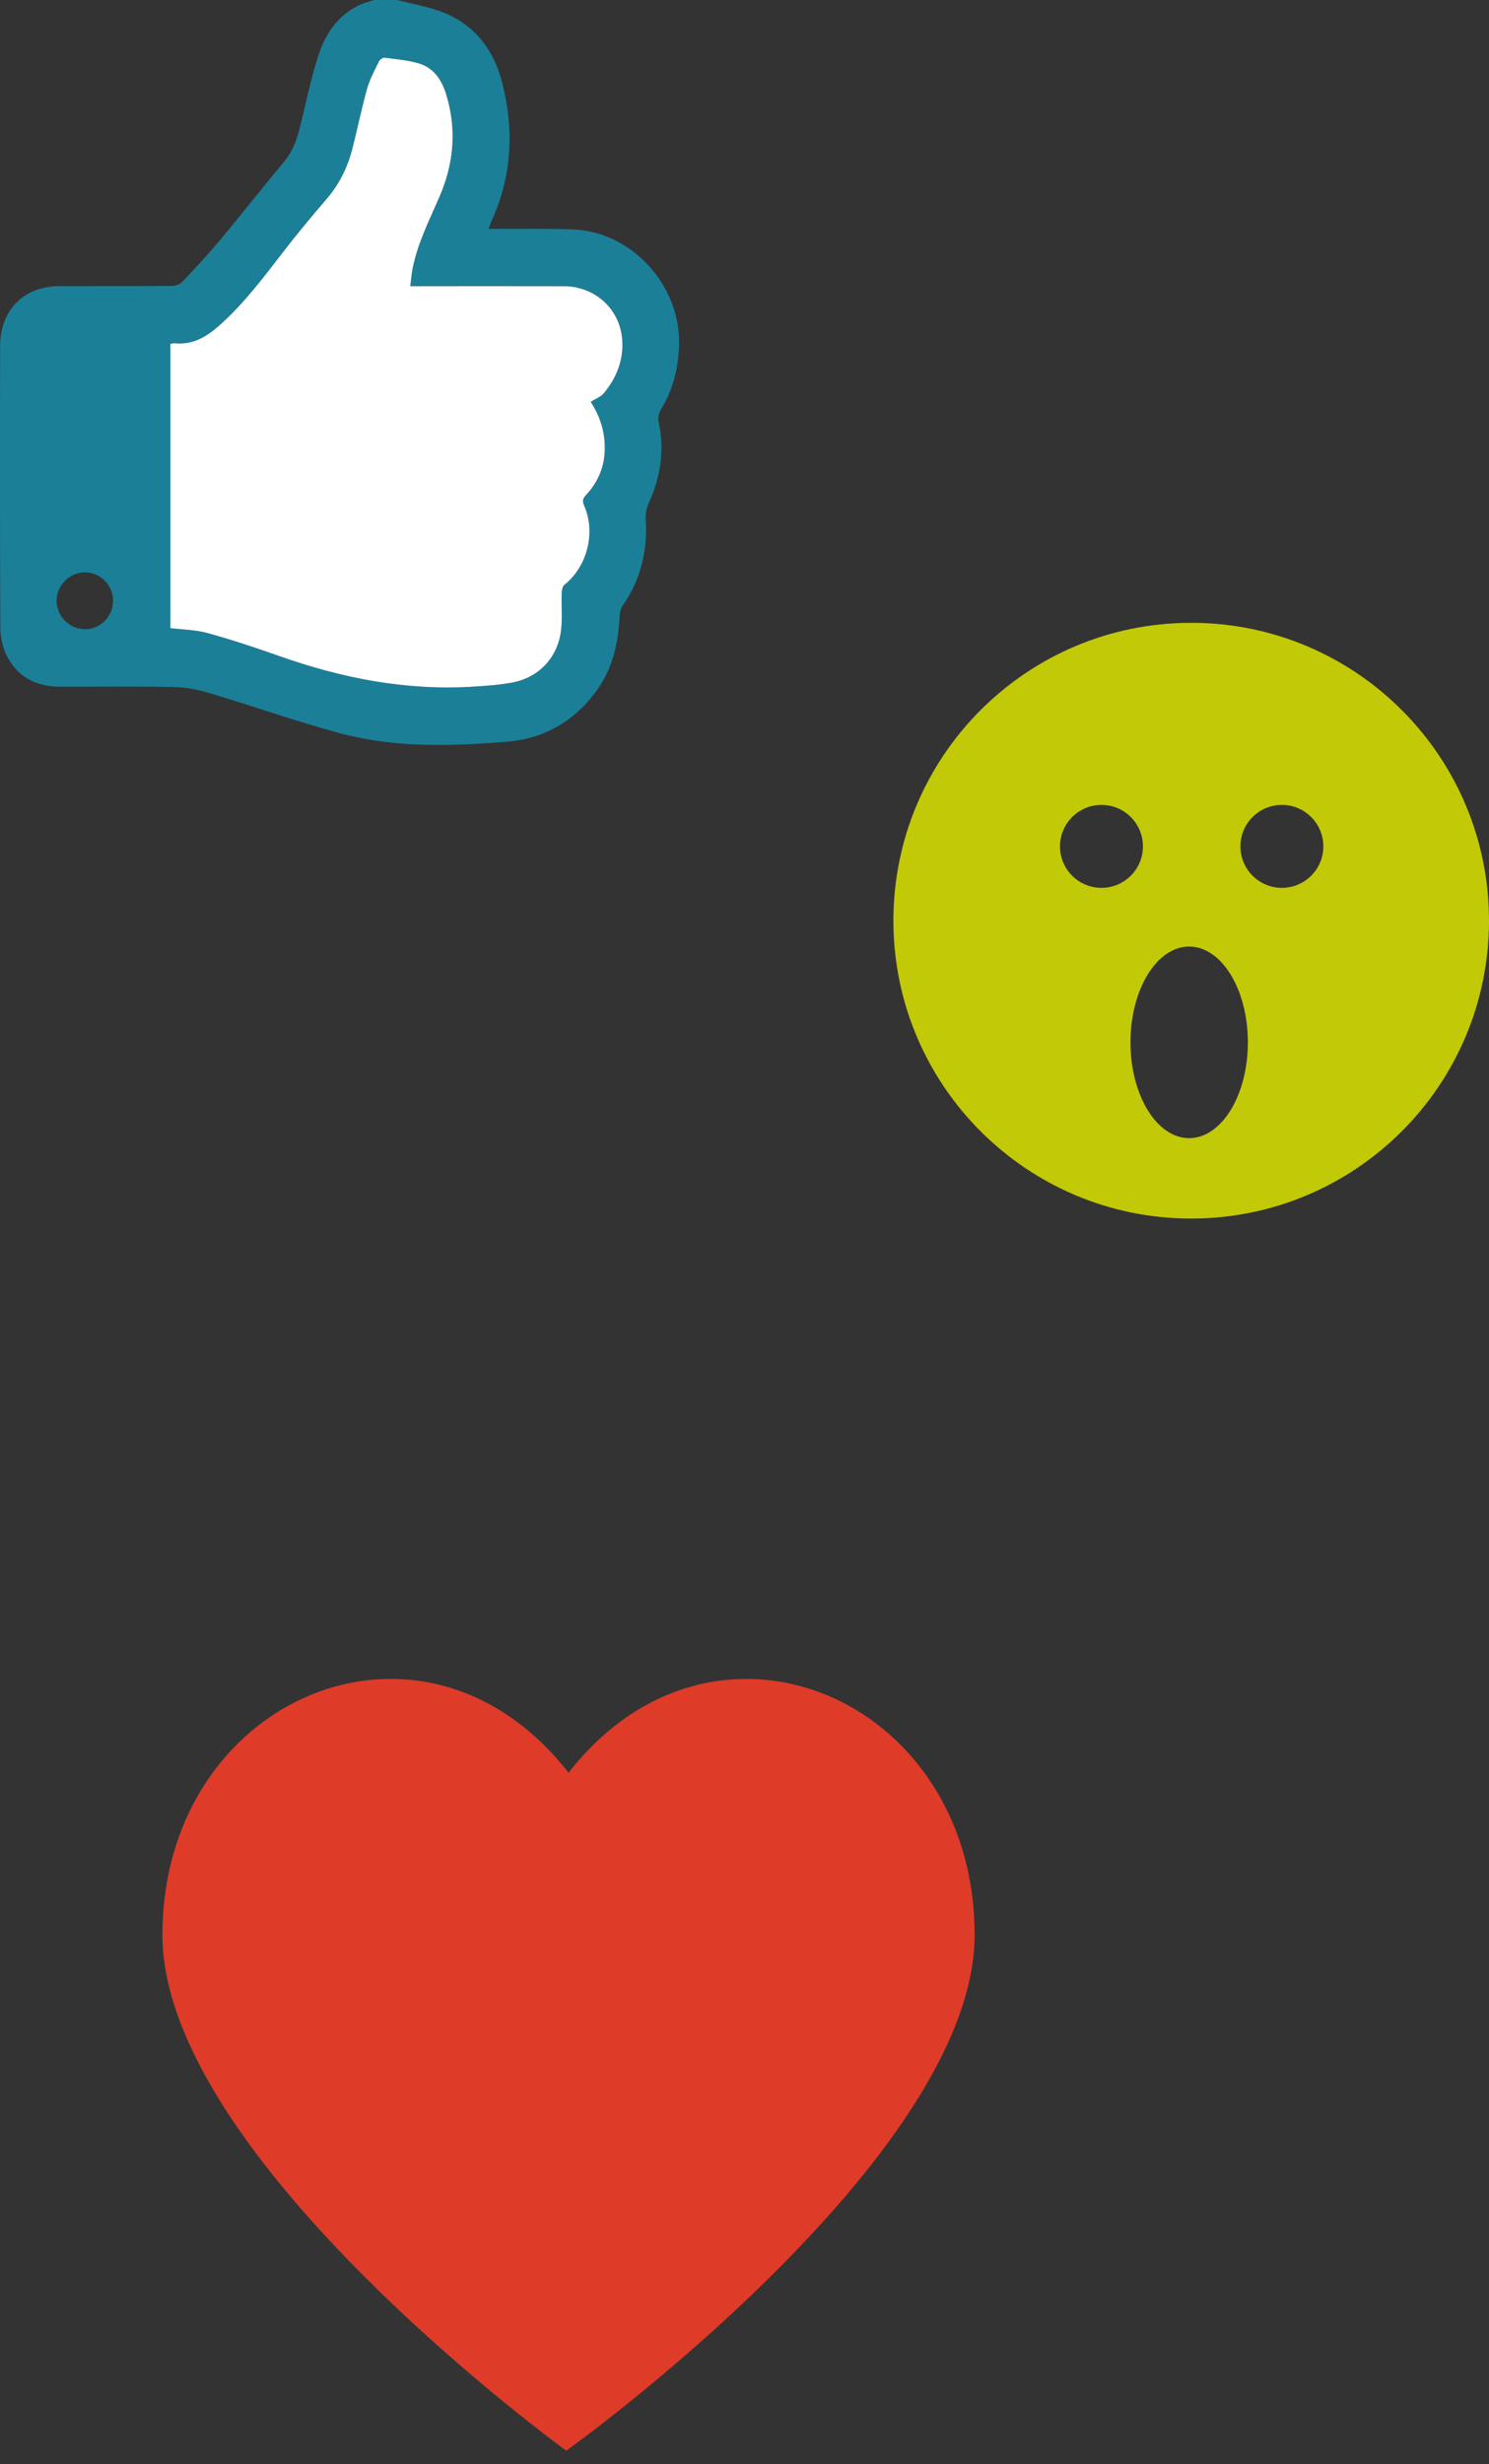
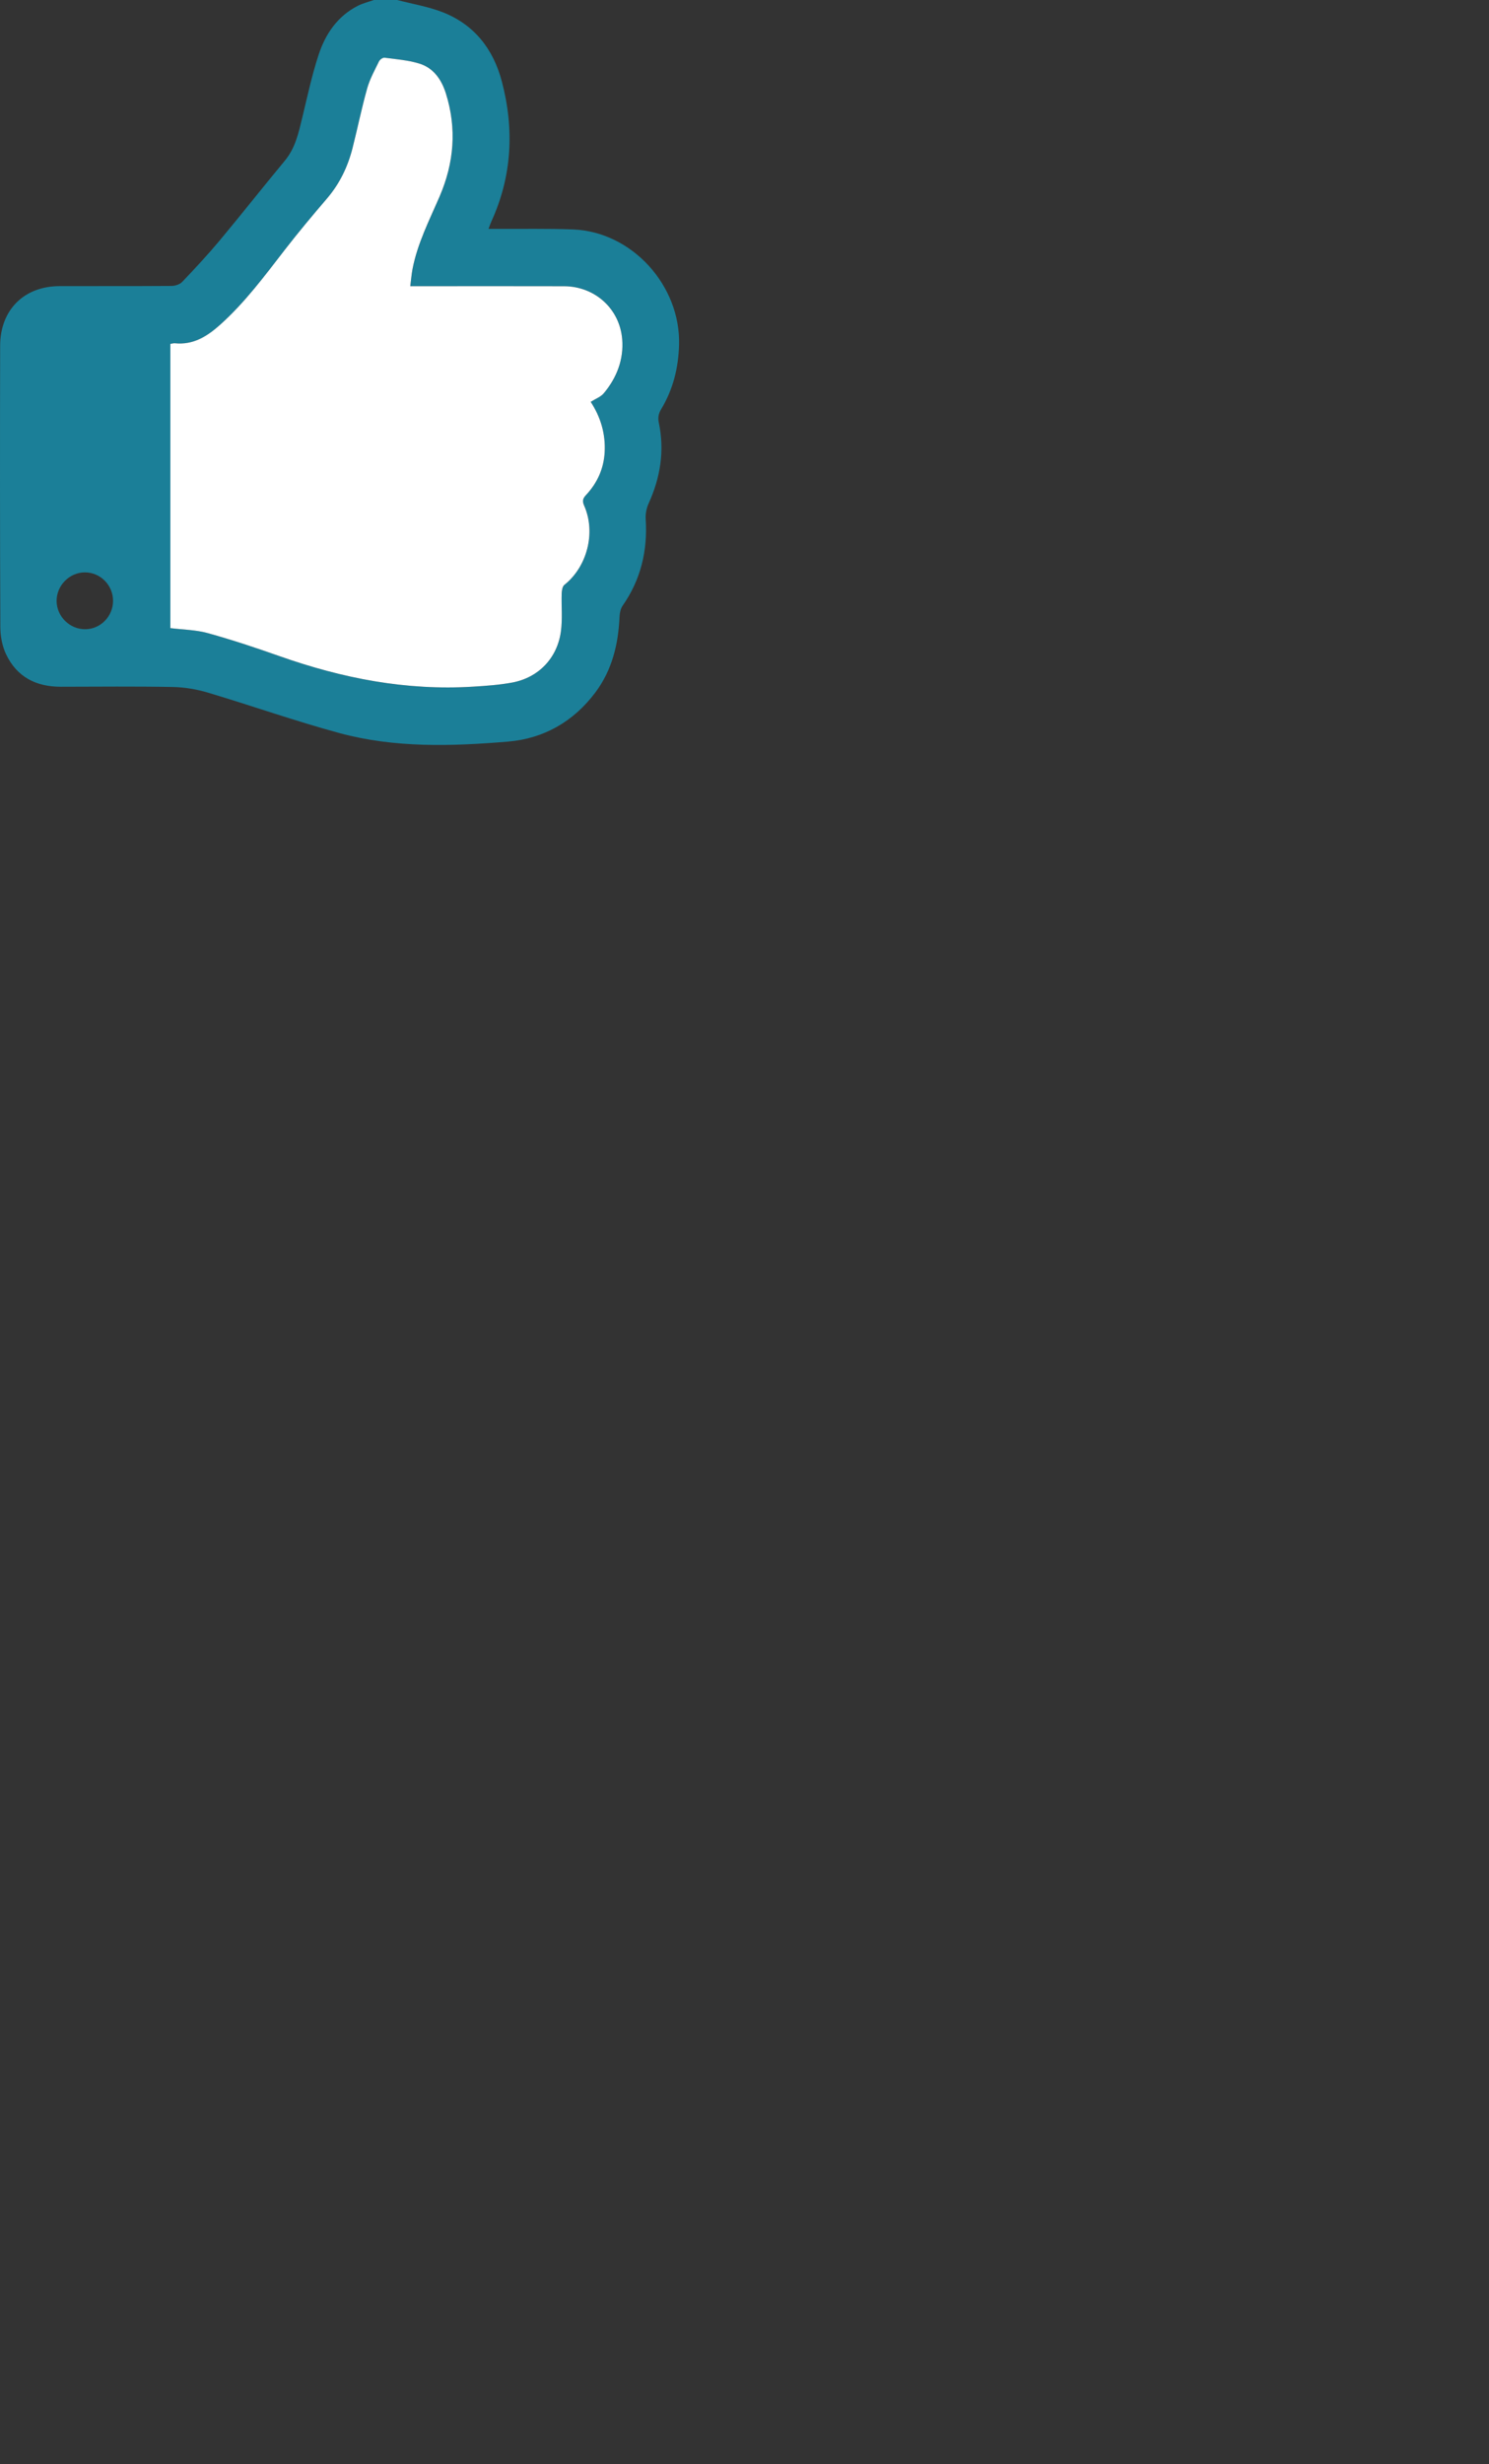
<svg xmlns="http://www.w3.org/2000/svg" width="55" height="91" viewBox="0 0 55 91" fill="none">
  <rect x="0" y="0" width="55" height="91" fill="#333333" stroke="none" />
  <g clip-path="url(#clip0_3540_22012)">
-     <path d="M36 71.45C36 62.701 26.379 58.564 21 65.466C15.621 58.564 6 62.701 6 71.45C6 79.699 20.916 90.5 20.916 90.5C20.916 90.511 36 79.699 36 71.45Z" fill="#DF3B29" />
-   </g>
+     </g>
  <g clip-path="url(#clip1_3540_22012)">
    <path d="M14.67 -0C15.232 0.147 15.814 0.242 16.351 0.451C17.513 0.905 18.221 1.809 18.536 3.005C19.001 4.771 18.916 6.507 18.147 8.185C18.114 8.256 18.092 8.331 18.045 8.452C18.168 8.452 18.26 8.452 18.352 8.452C19.291 8.458 20.229 8.437 21.166 8.473C23.339 8.555 25.147 10.543 25.083 12.742C25.058 13.589 24.861 14.384 24.422 15.11C24.323 15.275 24.297 15.427 24.336 15.614C24.553 16.648 24.393 17.634 23.96 18.589C23.88 18.766 23.837 18.981 23.85 19.172C23.925 20.337 23.67 21.406 22.999 22.366C22.924 22.473 22.892 22.628 22.885 22.762C22.841 23.783 22.613 24.743 21.99 25.573C21.18 26.653 20.079 27.275 18.77 27.386C16.688 27.56 14.588 27.626 12.547 27.074C10.91 26.631 9.307 26.064 7.681 25.578C7.264 25.454 6.818 25.378 6.383 25.37C5.004 25.344 3.623 25.359 2.243 25.361C1.332 25.361 0.619 24.999 0.222 24.156C0.079 23.853 0.013 23.487 0.012 23.148C-0.003 19.688 -0.002 16.228 0.005 12.768C0.008 11.445 0.886 10.572 2.194 10.566C3.574 10.562 4.955 10.569 6.334 10.559C6.469 10.559 6.64 10.503 6.729 10.411C7.201 9.916 7.669 9.414 8.107 8.89C8.922 7.913 9.709 6.913 10.522 5.933C10.91 5.466 11.029 4.905 11.166 4.34C11.352 3.569 11.518 2.79 11.764 2.037C12.018 1.257 12.466 0.593 13.226 0.21C13.413 0.117 13.621 0.067 13.821 -0.004H14.67V-0ZM21.819 14.84C22.001 14.725 22.19 14.658 22.302 14.525C22.782 13.952 23.045 13.276 22.983 12.526C22.89 11.394 21.968 10.574 20.833 10.57C19.046 10.564 17.259 10.569 15.472 10.569C15.376 10.569 15.281 10.569 15.157 10.569C15.185 10.338 15.2 10.134 15.238 9.937C15.421 8.989 15.859 8.136 16.236 7.262C16.775 6.018 16.88 4.75 16.47 3.449C16.305 2.926 16.007 2.503 15.476 2.345C15.066 2.222 14.63 2.188 14.203 2.132C14.141 2.124 14.033 2.201 14.002 2.266C13.844 2.592 13.663 2.915 13.565 3.261C13.361 3.99 13.209 4.735 13.023 5.47C12.848 6.162 12.545 6.788 12.076 7.336C11.55 7.951 11.029 8.572 10.534 9.212C9.781 10.184 9.05 11.171 8.13 11.995C7.653 12.423 7.138 12.744 6.465 12.677C6.408 12.672 6.348 12.692 6.294 12.701V23.195C6.768 23.255 7.237 23.257 7.674 23.379C8.567 23.628 9.449 23.92 10.323 24.23C12.642 25.05 15.012 25.511 17.48 25.358C17.964 25.327 18.45 25.293 18.926 25.204C19.889 25.023 20.58 24.311 20.718 23.328C20.783 22.866 20.733 22.387 20.748 21.915C20.752 21.808 20.776 21.657 20.847 21.6C21.689 20.932 22.019 19.669 21.58 18.674C21.506 18.507 21.524 18.412 21.647 18.282C22.061 17.839 22.303 17.311 22.336 16.696C22.372 16.014 22.183 15.394 21.82 14.842L21.819 14.84ZM3.134 21.137C2.564 21.138 2.086 21.625 2.091 22.197C2.096 22.768 2.579 23.242 3.151 23.237C3.713 23.232 4.173 22.763 4.176 22.193C4.178 21.611 3.709 21.136 3.135 21.137H3.134Z" fill="#1B7F98" />
    <path d="M21.818 14.84C22 14.725 22.189 14.658 22.301 14.524C22.781 13.951 23.043 13.276 22.982 12.526C22.889 11.394 21.967 10.574 20.832 10.57C19.045 10.564 17.258 10.569 15.47 10.569C15.375 10.569 15.28 10.569 15.155 10.569C15.184 10.338 15.199 10.134 15.237 9.936C15.42 8.988 15.858 8.135 16.235 7.262C16.773 6.017 16.879 4.75 16.469 3.448C16.304 2.926 16.006 2.503 15.475 2.344C15.065 2.221 14.629 2.187 14.202 2.131C14.139 2.124 14.032 2.201 14 2.266C13.842 2.591 13.662 2.915 13.564 3.261C13.359 3.989 13.208 4.735 13.022 5.47C12.846 6.162 12.544 6.788 12.075 7.335C11.548 7.95 11.028 8.571 10.532 9.211C9.78 10.183 9.049 11.171 8.129 11.995C7.651 12.423 7.137 12.744 6.464 12.677C6.407 12.671 6.347 12.692 6.293 12.701V23.195C6.767 23.255 7.236 23.257 7.673 23.379C8.566 23.627 9.447 23.92 10.322 24.229C12.641 25.049 15.011 25.511 17.478 25.357C17.962 25.327 18.449 25.293 18.924 25.204C19.888 25.023 20.579 24.31 20.717 23.328C20.782 22.865 20.732 22.386 20.747 21.915C20.751 21.807 20.774 21.656 20.846 21.599C21.688 20.931 22.017 19.669 21.578 18.674C21.504 18.507 21.523 18.412 21.646 18.281C22.06 17.839 22.302 17.31 22.335 16.695C22.371 16.014 22.182 15.394 21.819 14.841L21.818 14.84Z" fill="white" />
  </g>
  <g clip-path="url(#clip2_3540_22012)">
    <path d="M44 45C37.925 45 33 40.075 33 34C33 27.925 37.925 23 44 23C50.075 23 55 27.925 55 34C55 40.075 50.075 45 44 45ZM47.349 29.724C46.504 29.724 45.818 30.41 45.818 31.256C45.818 32.101 46.504 32.787 47.349 32.787C48.195 32.787 48.881 32.101 48.881 31.256C48.881 30.41 48.195 29.724 47.349 29.724ZM40.686 29.724C39.84 29.724 39.154 30.41 39.154 31.256C39.154 32.101 39.84 32.787 40.686 32.787C41.532 32.787 42.217 32.101 42.217 31.256C42.217 30.41 41.532 29.724 40.686 29.724ZM43.925 34.955C42.727 34.955 41.757 36.539 41.757 38.492C41.757 40.446 42.728 42.03 43.925 42.03C45.122 42.03 46.093 40.446 46.093 38.492C46.093 36.539 45.122 34.955 43.925 34.955Z" fill="#C2C906" />
  </g>
  <defs>
    <clipPath id="clip0_3540_22012">
      <rect width="30" height="28.5" fill="white" transform="translate(6 62)" />
    </clipPath>
    <clipPath id="clip1_3540_22012">
      <rect width="25.085" height="27.512" fill="white" />
    </clipPath>
    <clipPath id="clip2_3540_22012">
-       <rect width="22" height="22" fill="white" transform="translate(33 23)" />
-     </clipPath>
+       </clipPath>
  </defs>
</svg>